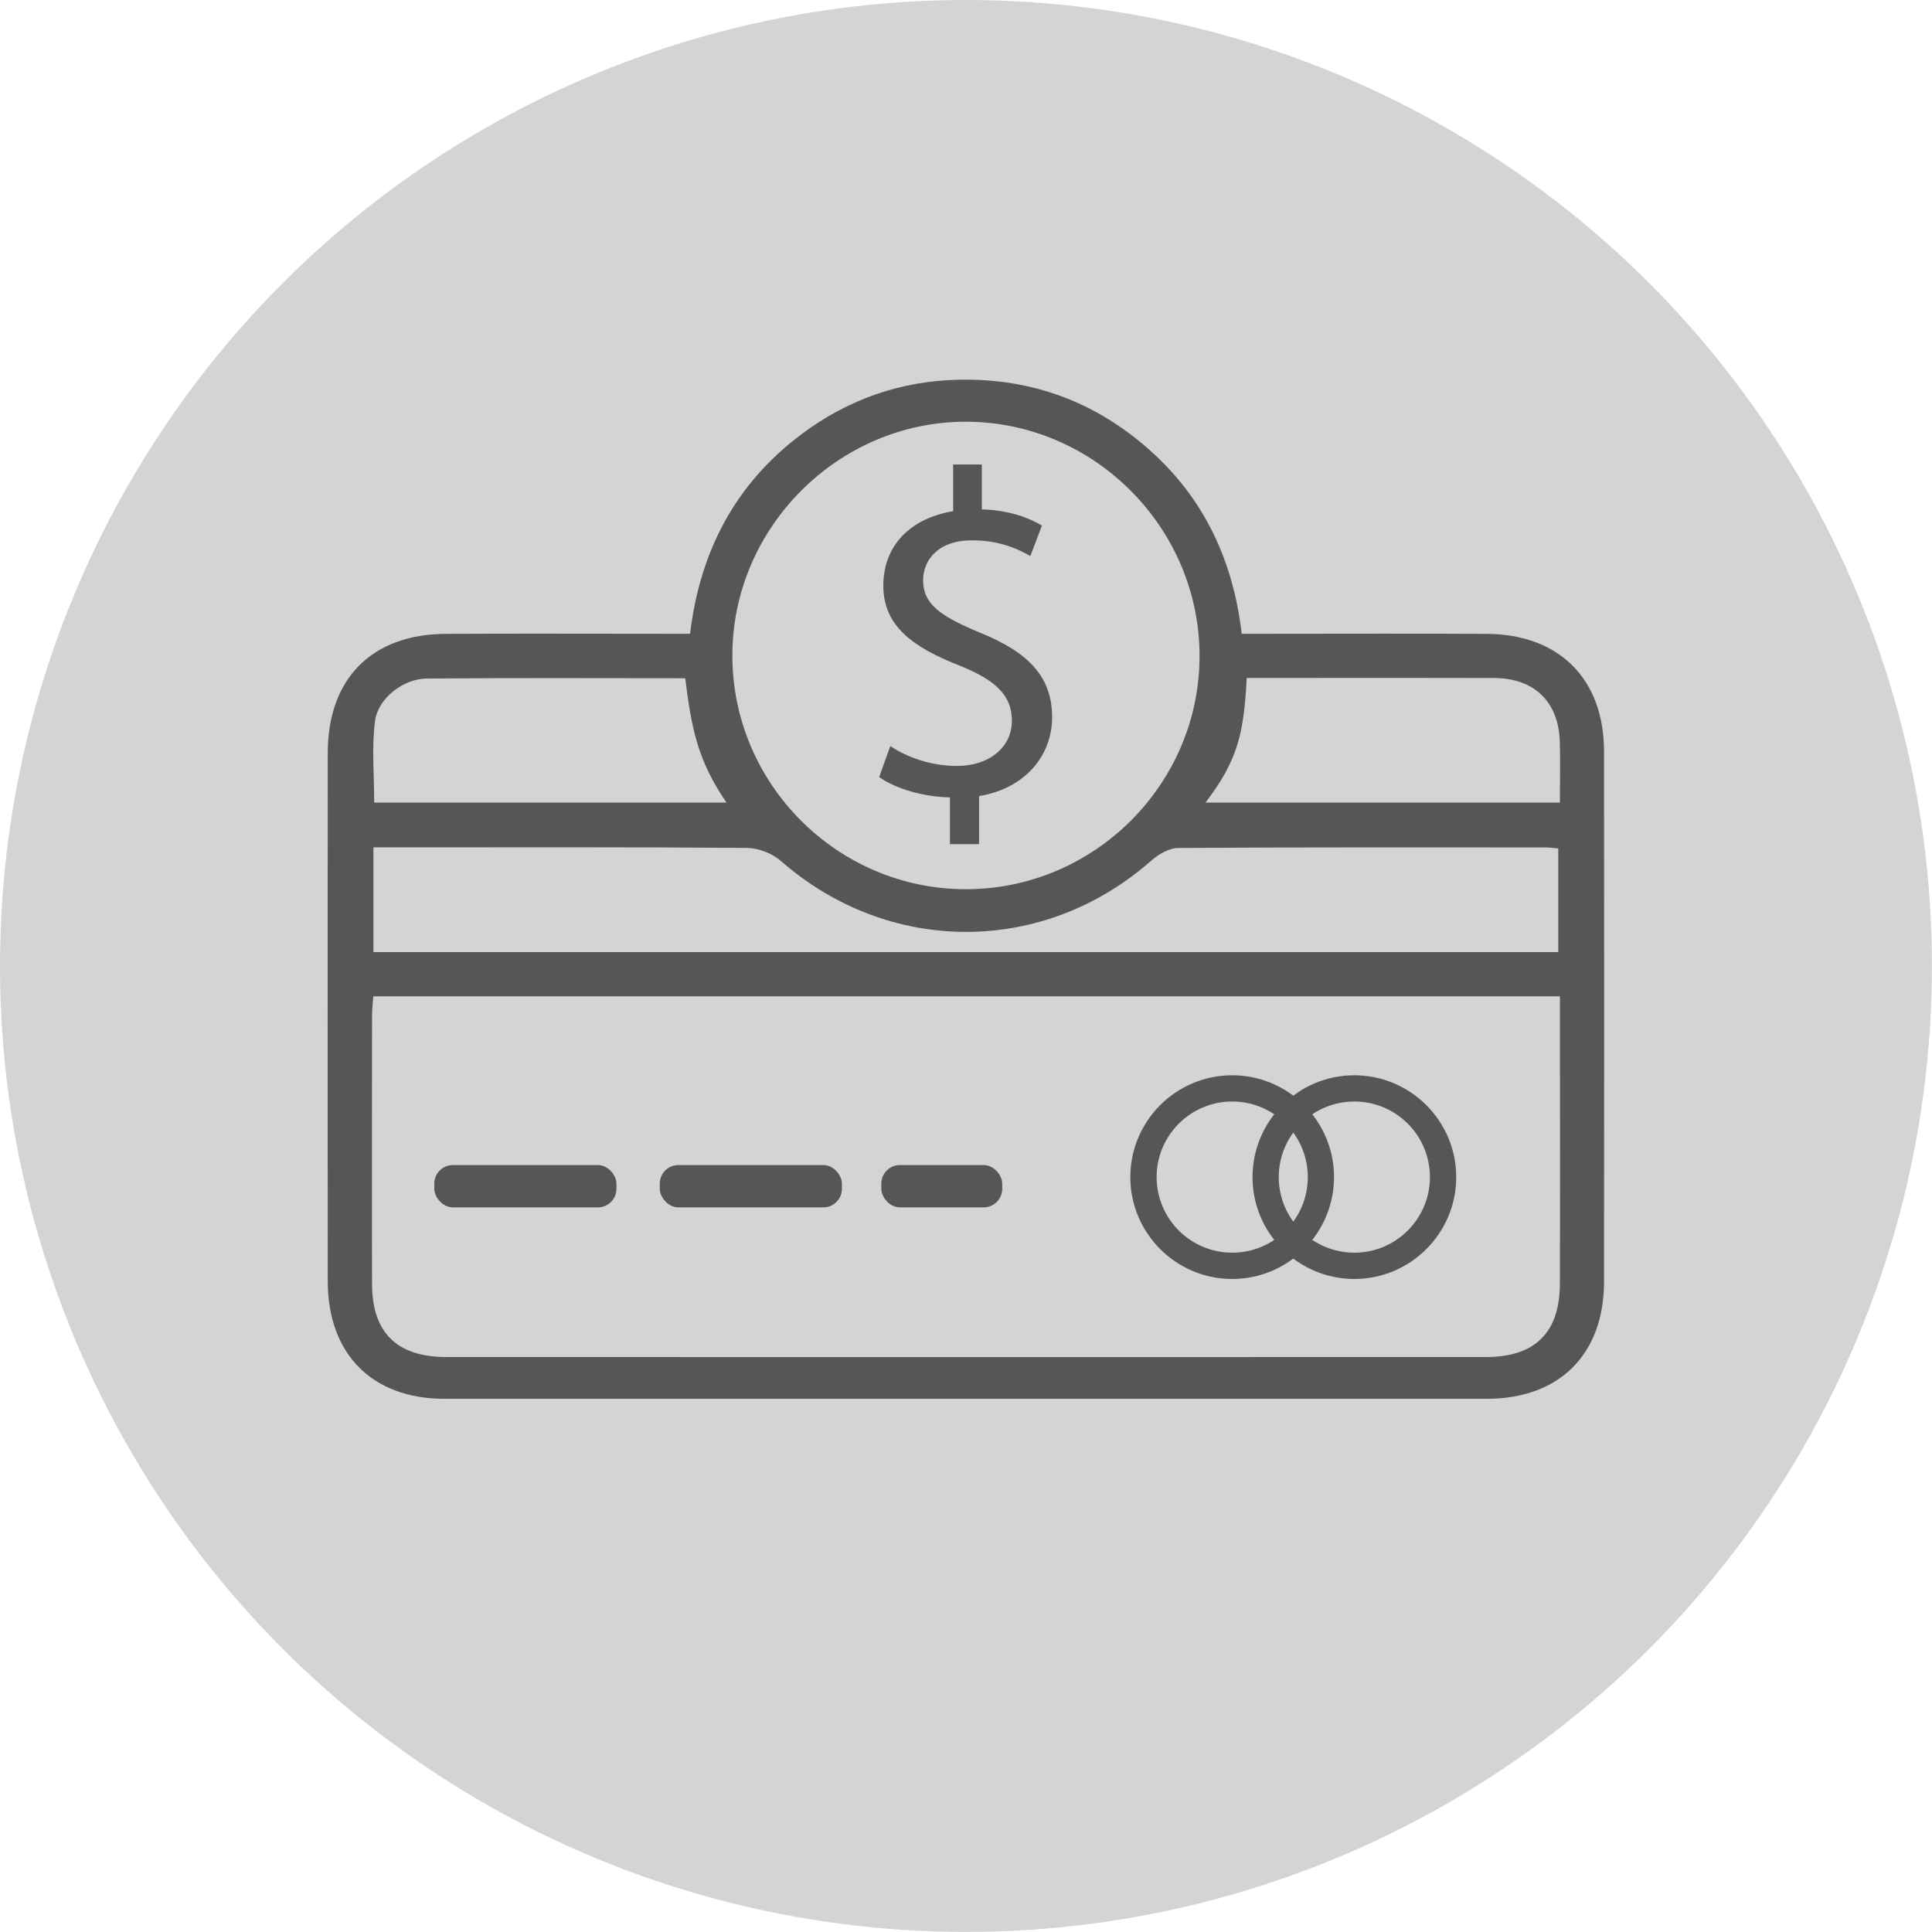
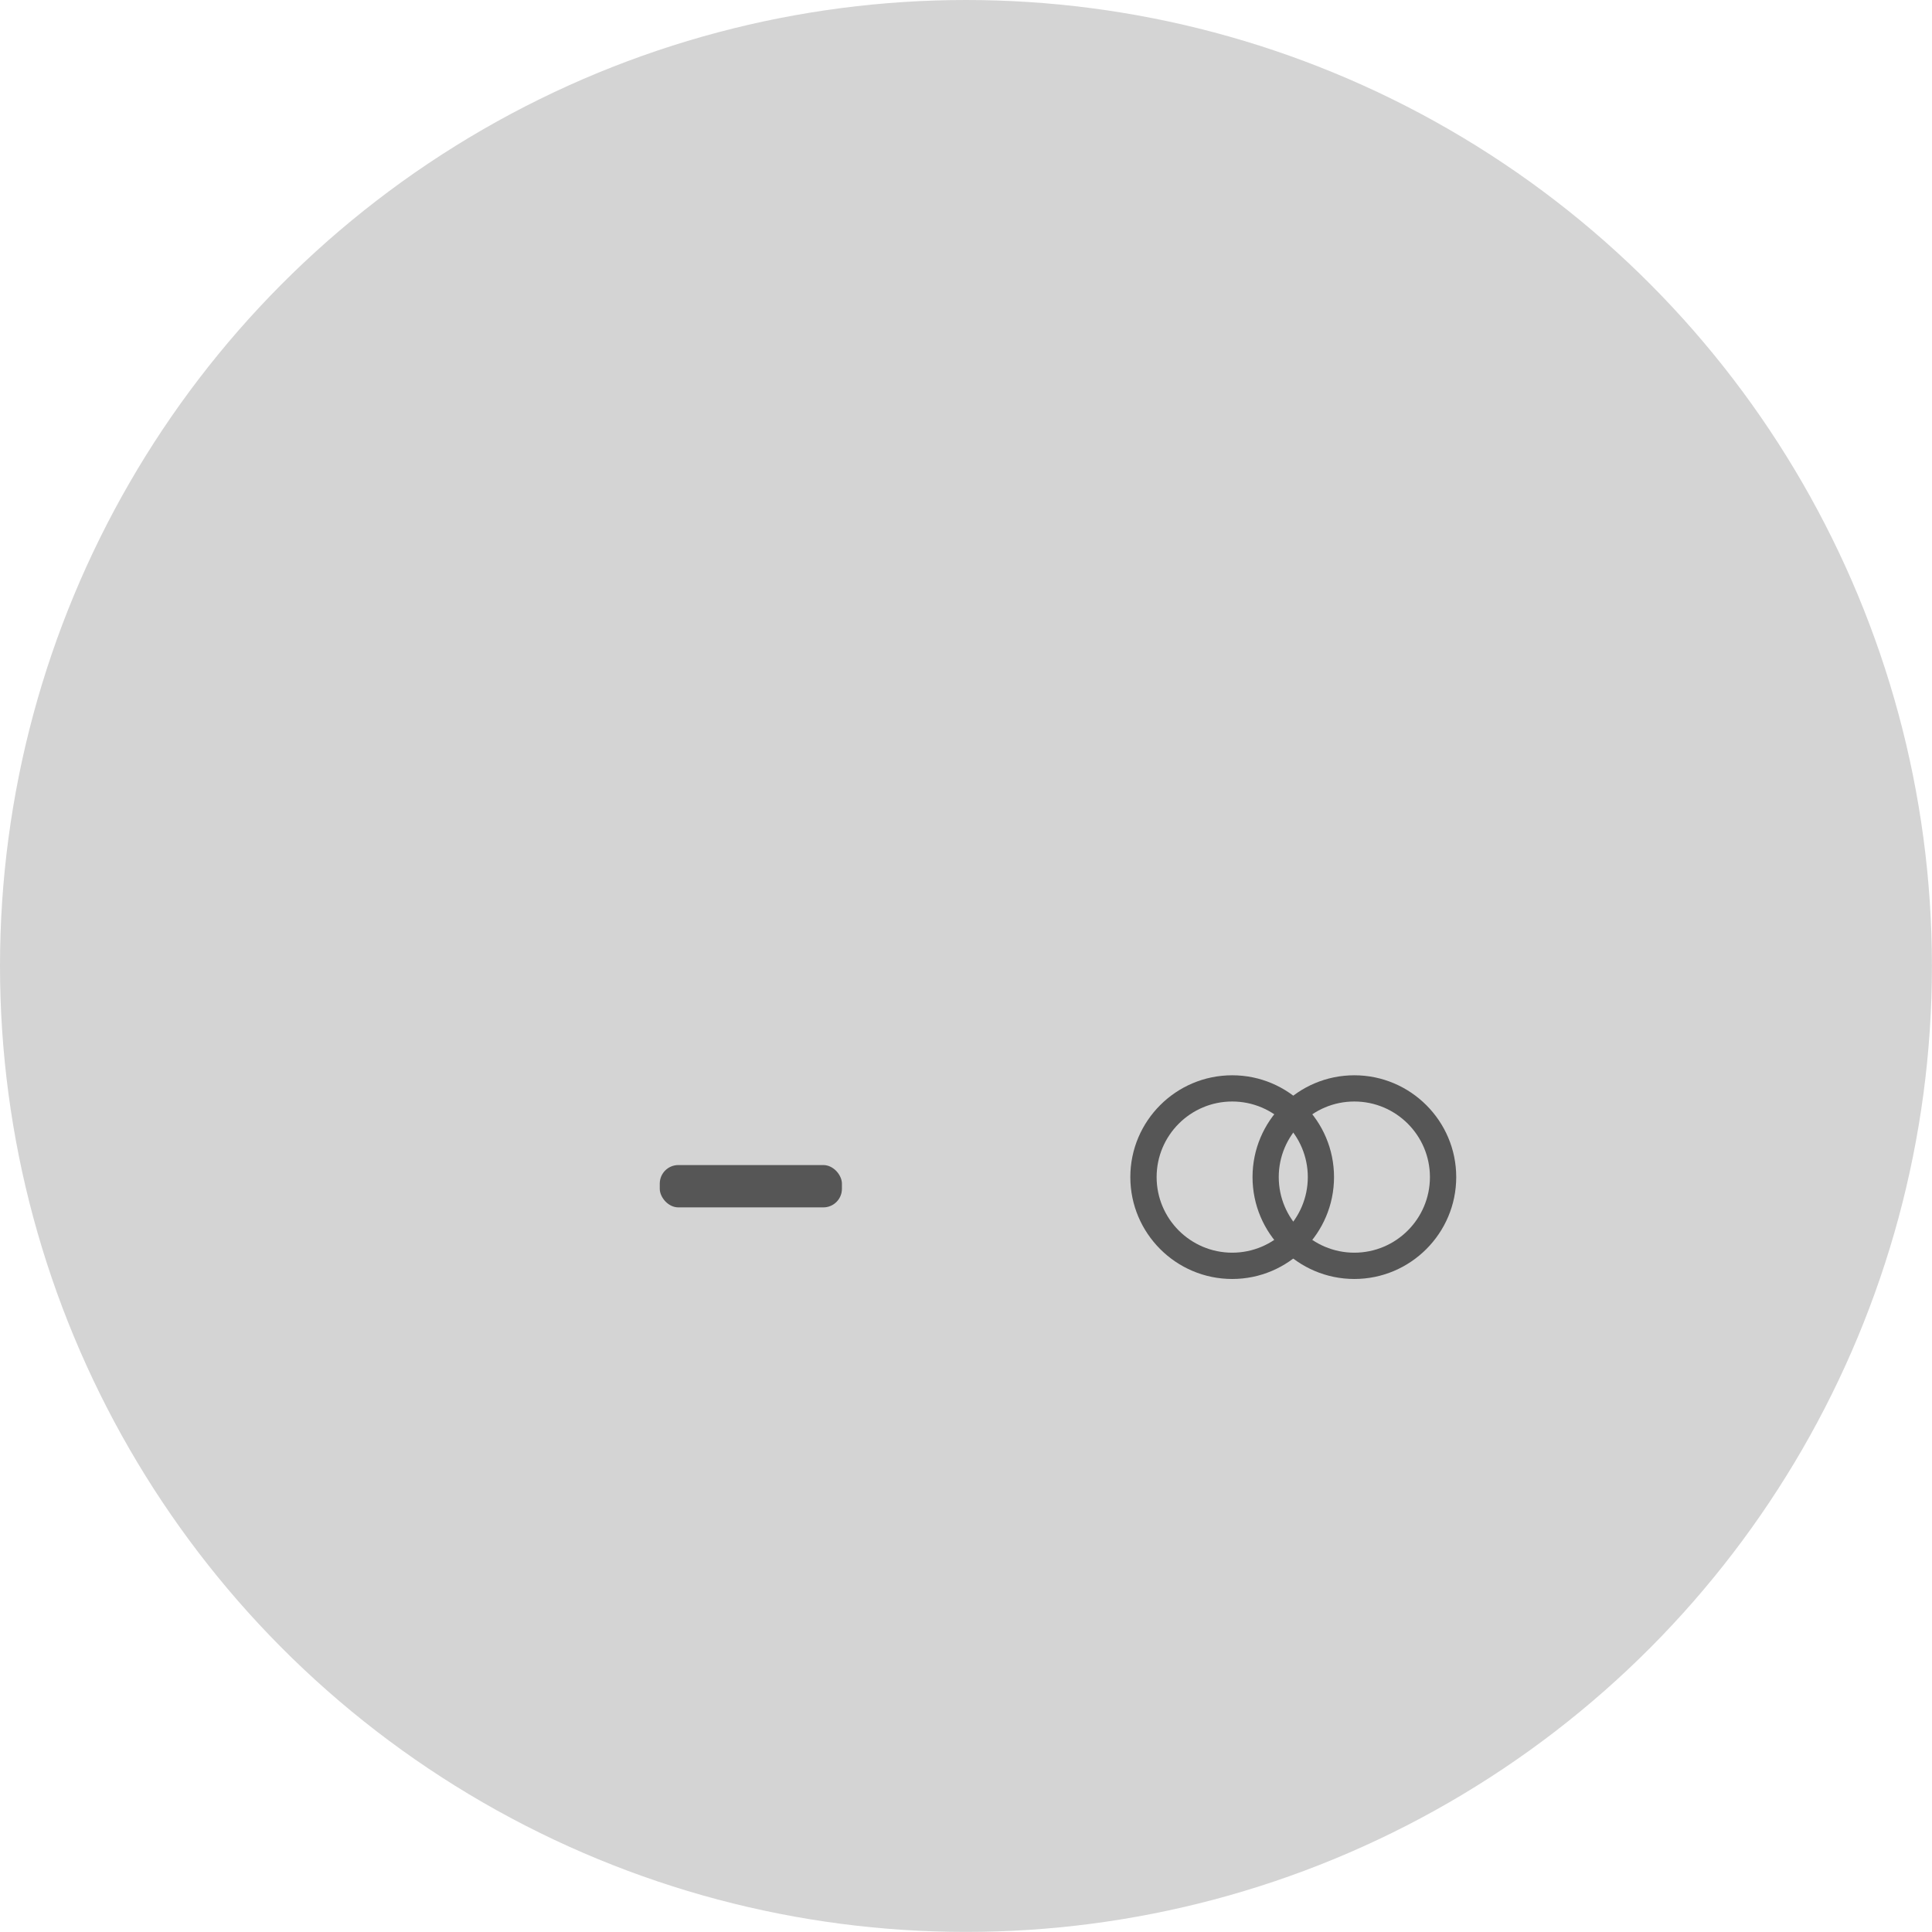
<svg xmlns="http://www.w3.org/2000/svg" id="Camada_2" viewBox="0 0 252.01 252.01">
  <defs>
    <style>
      .cls-1 {
        fill: #565656;
      }

      .cls-2 {
        fill: #d4d4d4;
      }
    </style>
  </defs>
  <g id="Camada_1-2" data-name="Camada_1">
    <circle class="cls-2" cx="126" cy="126" r="126" />
    <g>
-       <path class="cls-1" d="M90.01,82.67c1.31-10.85,5.95-19.6,14.55-26.04,6.08-4.55,12.95-6.95,20.56-7.1,9.51-.19,17.82,2.91,24.89,9.22,7.07,6.31,10.84,14.36,11.96,23.92,1.32,0,2.4,0,3.48,0,9.48,0,18.97-.04,28.45.01,9.5.05,15.32,5.89,15.33,15.33.02,23.05.02,46.11,0,69.16,0,9.48-5.82,15.29-15.29,15.29-45.32,0-90.64,0-135.96,0-9.44,0-15.22-5.83-15.23-15.35-.02-22.95-.01-45.91,0-68.86,0-9.71,5.73-15.52,15.39-15.57,9.48-.05,18.97-.01,28.45-.01,1.08,0,2.15,0,3.41,0ZM48.69,129.95c-.06.96-.16,1.74-.16,2.52,0,11.68-.03,23.36,0,35.04.02,6.32,3.25,9.49,9.65,9.5,45.23.01,90.45.02,135.68,0,6.37,0,9.59-3.2,9.61-9.54.04-10.48.01-20.96.01-31.44,0-1.97,0-3.94,0-6.07H48.69ZM95.53,85.48c-.01,16.76,13.67,30.49,30.42,30.51,16.76.02,30.51-13.68,30.52-30.41.01-16.72-13.73-30.53-30.42-30.57-16.65-.05-30.51,13.78-30.52,30.47ZM48.7,124.19h154.56v-13.52c-.7-.06-1.19-.13-1.67-.13-15.96,0-31.93-.04-47.89.07-1.2,0-2.6.83-3.55,1.67-14.07,12.38-34.22,12.36-48.32,0-1.13-.99-2.94-1.67-4.43-1.68-15.16-.12-30.33-.07-45.5-.07h-3.19v13.65ZM89.39,88.47c-11.03,0-22.4-.06-33.77.04-3,.03-6.32,2.58-6.7,5.53-.45,3.48-.11,7.06-.11,10.65h45.95c-3.71-5.44-4.55-9.51-5.38-16.23ZM203.47,104.69c0-2.84.07-5.41-.01-7.98-.17-5.19-3.34-8.25-8.57-8.27-8.58-.03-17.17-.01-25.75-.01-2.37,0-4.74,0-6.52,0-.36,7.04-1.09,10.68-5.38,16.26h46.24Z" />
-       <rect class="cls-1" x="56.65" y="151.97" width="23.76" height="5.52" rx="2.42" ry="2.42" />
      <rect class="cls-1" x="86.06" y="151.97" width="23.76" height="5.52" rx="2.42" ry="2.42" />
-       <rect class="cls-1" x="114.96" y="151.97" width="15.77" height="5.52" rx="2.42" ry="2.42" />
      <path class="cls-1" d="M160.73,166.83c-7.33,0-13.29-5.96-13.29-13.29s5.96-13.28,13.29-13.28,13.28,5.96,13.28,13.28-5.96,13.29-13.28,13.29ZM160.73,143.68c-5.44,0-9.86,4.42-9.86,9.86s4.42,9.86,9.86,9.86,9.86-4.42,9.86-9.86-4.42-9.86-9.86-9.86Z" />
      <path class="cls-1" d="M176.66,166.83c-7.33,0-13.28-5.96-13.28-13.29s5.96-13.28,13.28-13.28,13.29,5.96,13.29,13.28-5.96,13.29-13.29,13.29ZM176.66,143.68c-5.44,0-9.86,4.42-9.86,9.86s4.42,9.86,9.86,9.86,9.86-4.42,9.86-9.86-4.42-9.86-9.86-9.86Z" />
-       <path class="cls-1" d="M123.91,110.1v-6.09c-3.5-.06-7.12-1.15-9.23-2.65l1.45-4.04c2.17,1.45,5.31,2.59,8.68,2.59,4.28,0,7.18-2.47,7.18-5.91s-2.35-5.37-6.82-7.18c-6.15-2.41-9.95-5.19-9.95-10.43s3.56-8.81,9.11-9.71v-6.09h3.74v5.85c3.62.12,6.09,1.09,7.84,2.11l-1.51,3.98c-1.27-.72-3.74-2.05-7.6-2.05-4.64,0-6.39,2.77-6.39,5.19,0,3.14,2.23,4.7,7.48,6.88,6.21,2.53,9.35,5.67,9.35,11.04,0,4.76-3.32,9.23-9.53,10.25v6.27h-3.8Z" />
    </g>
  </g>
</svg>